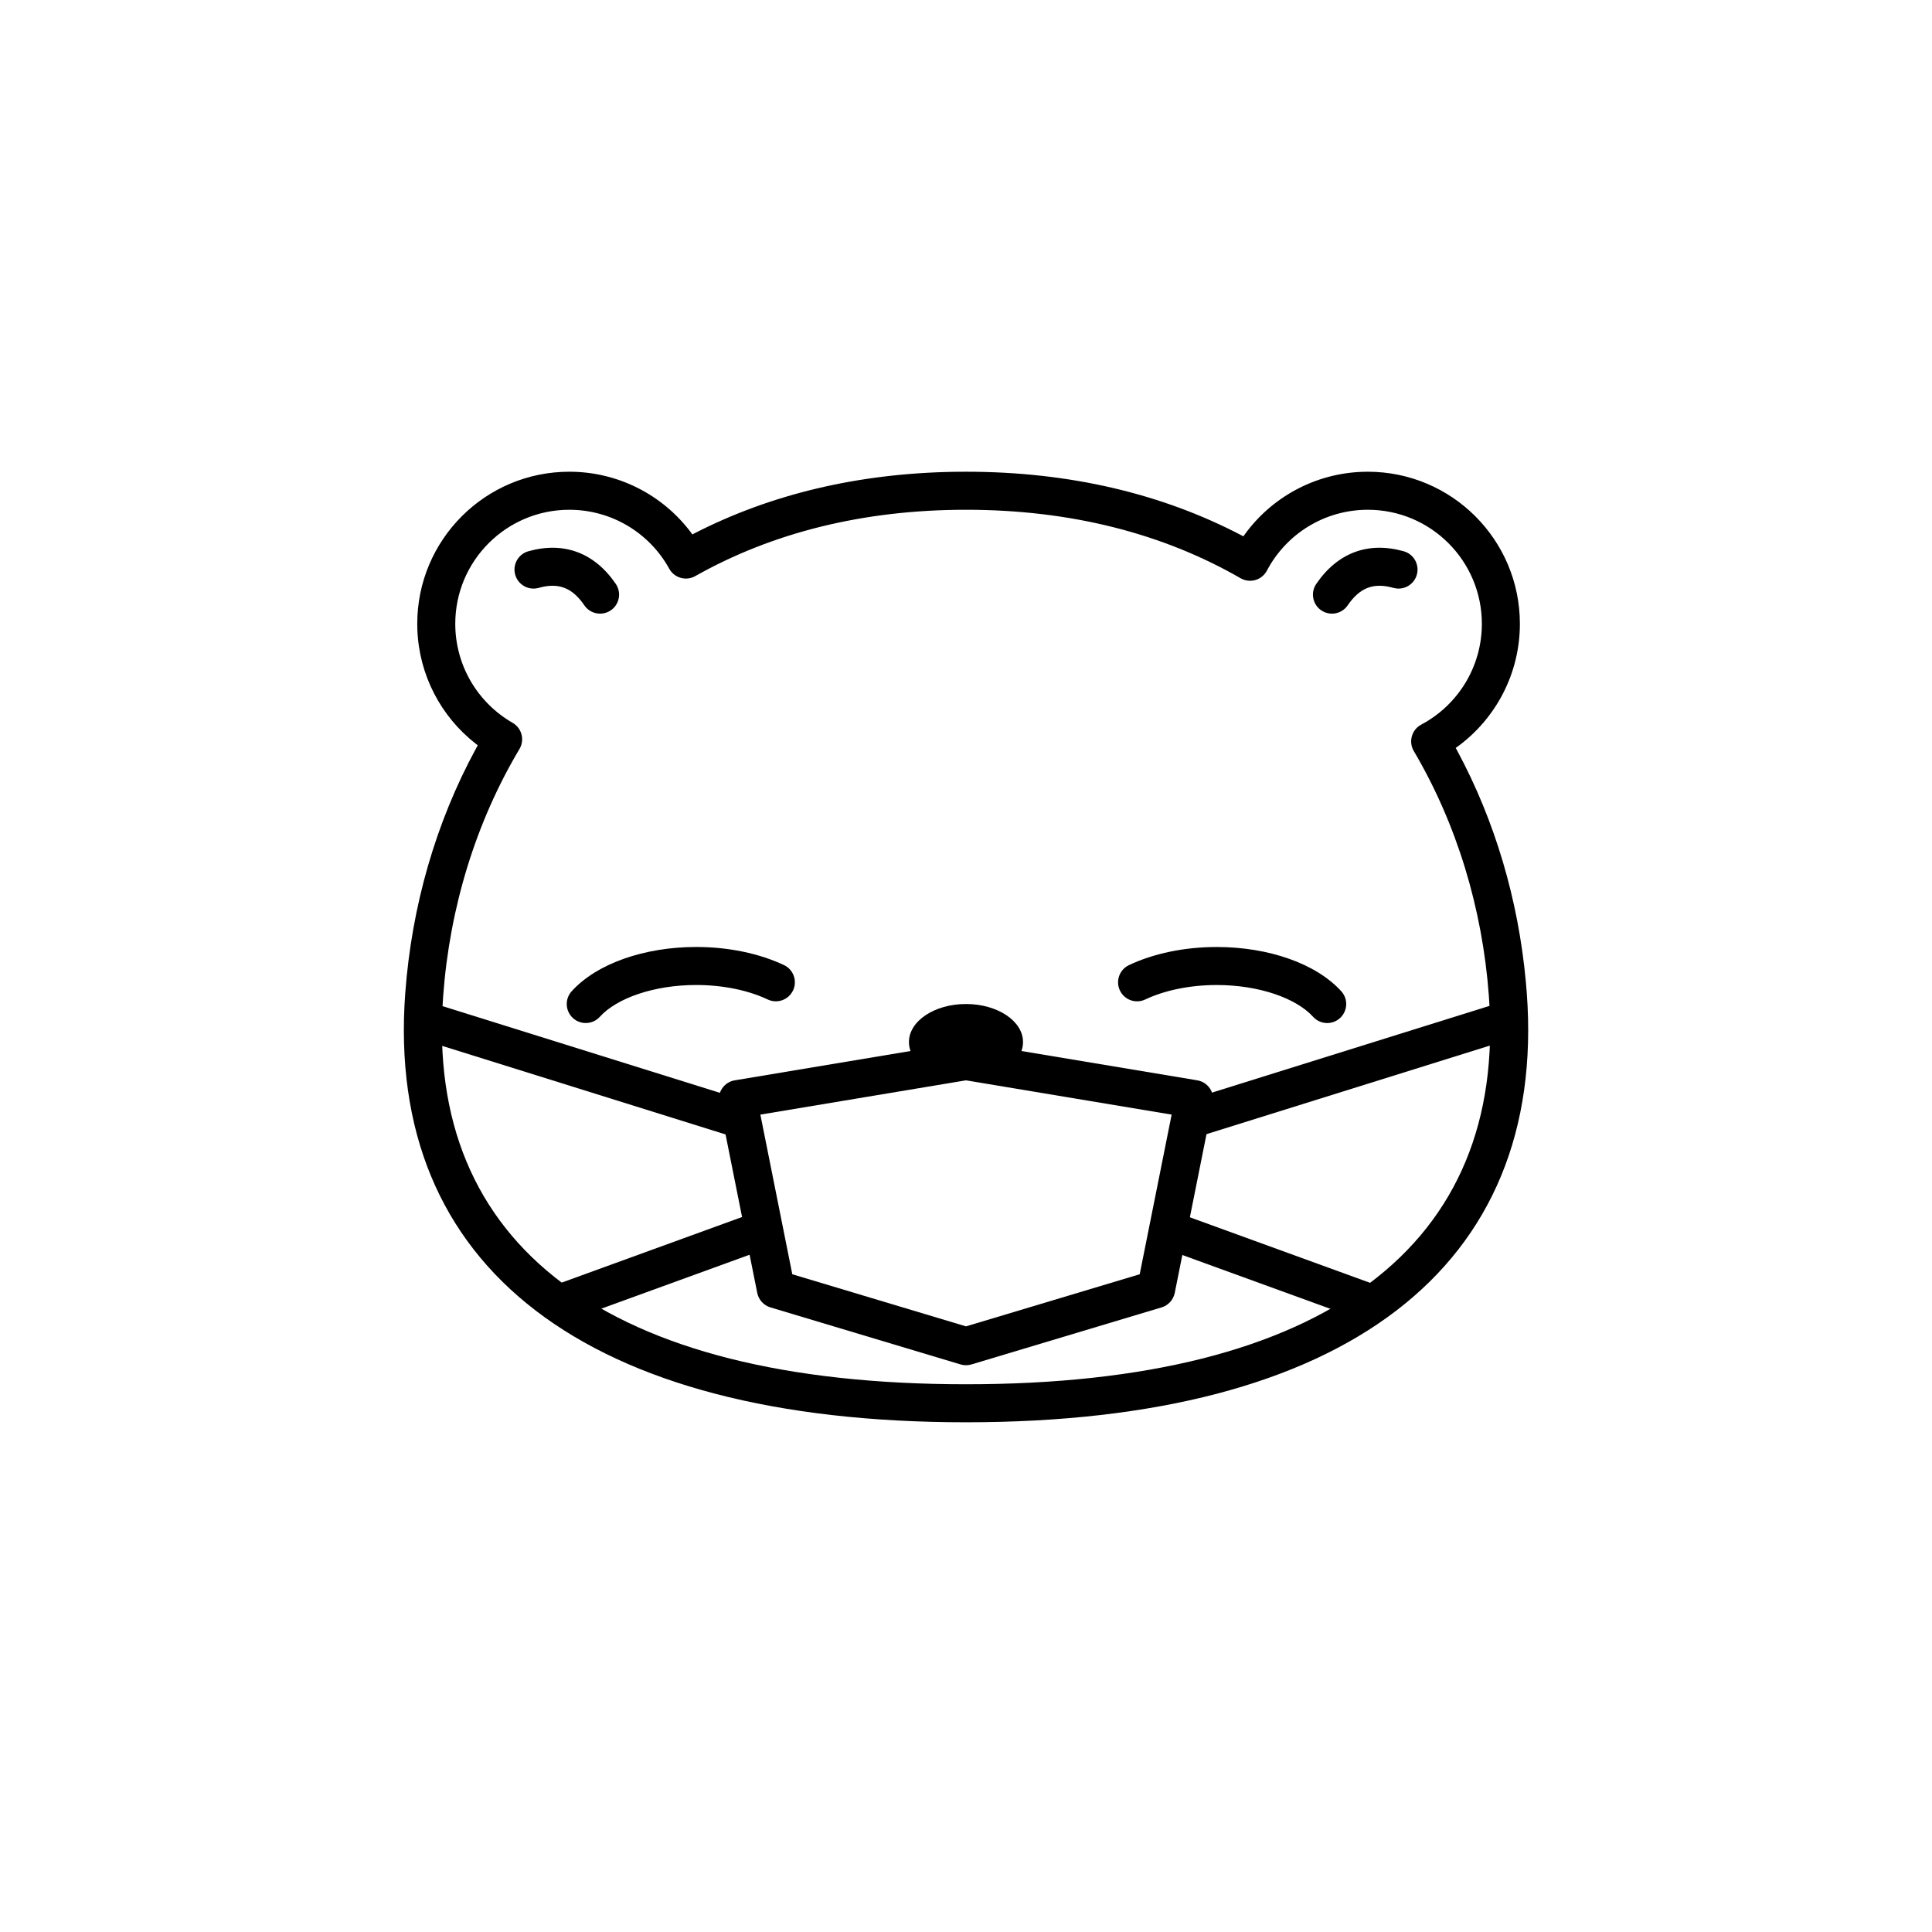
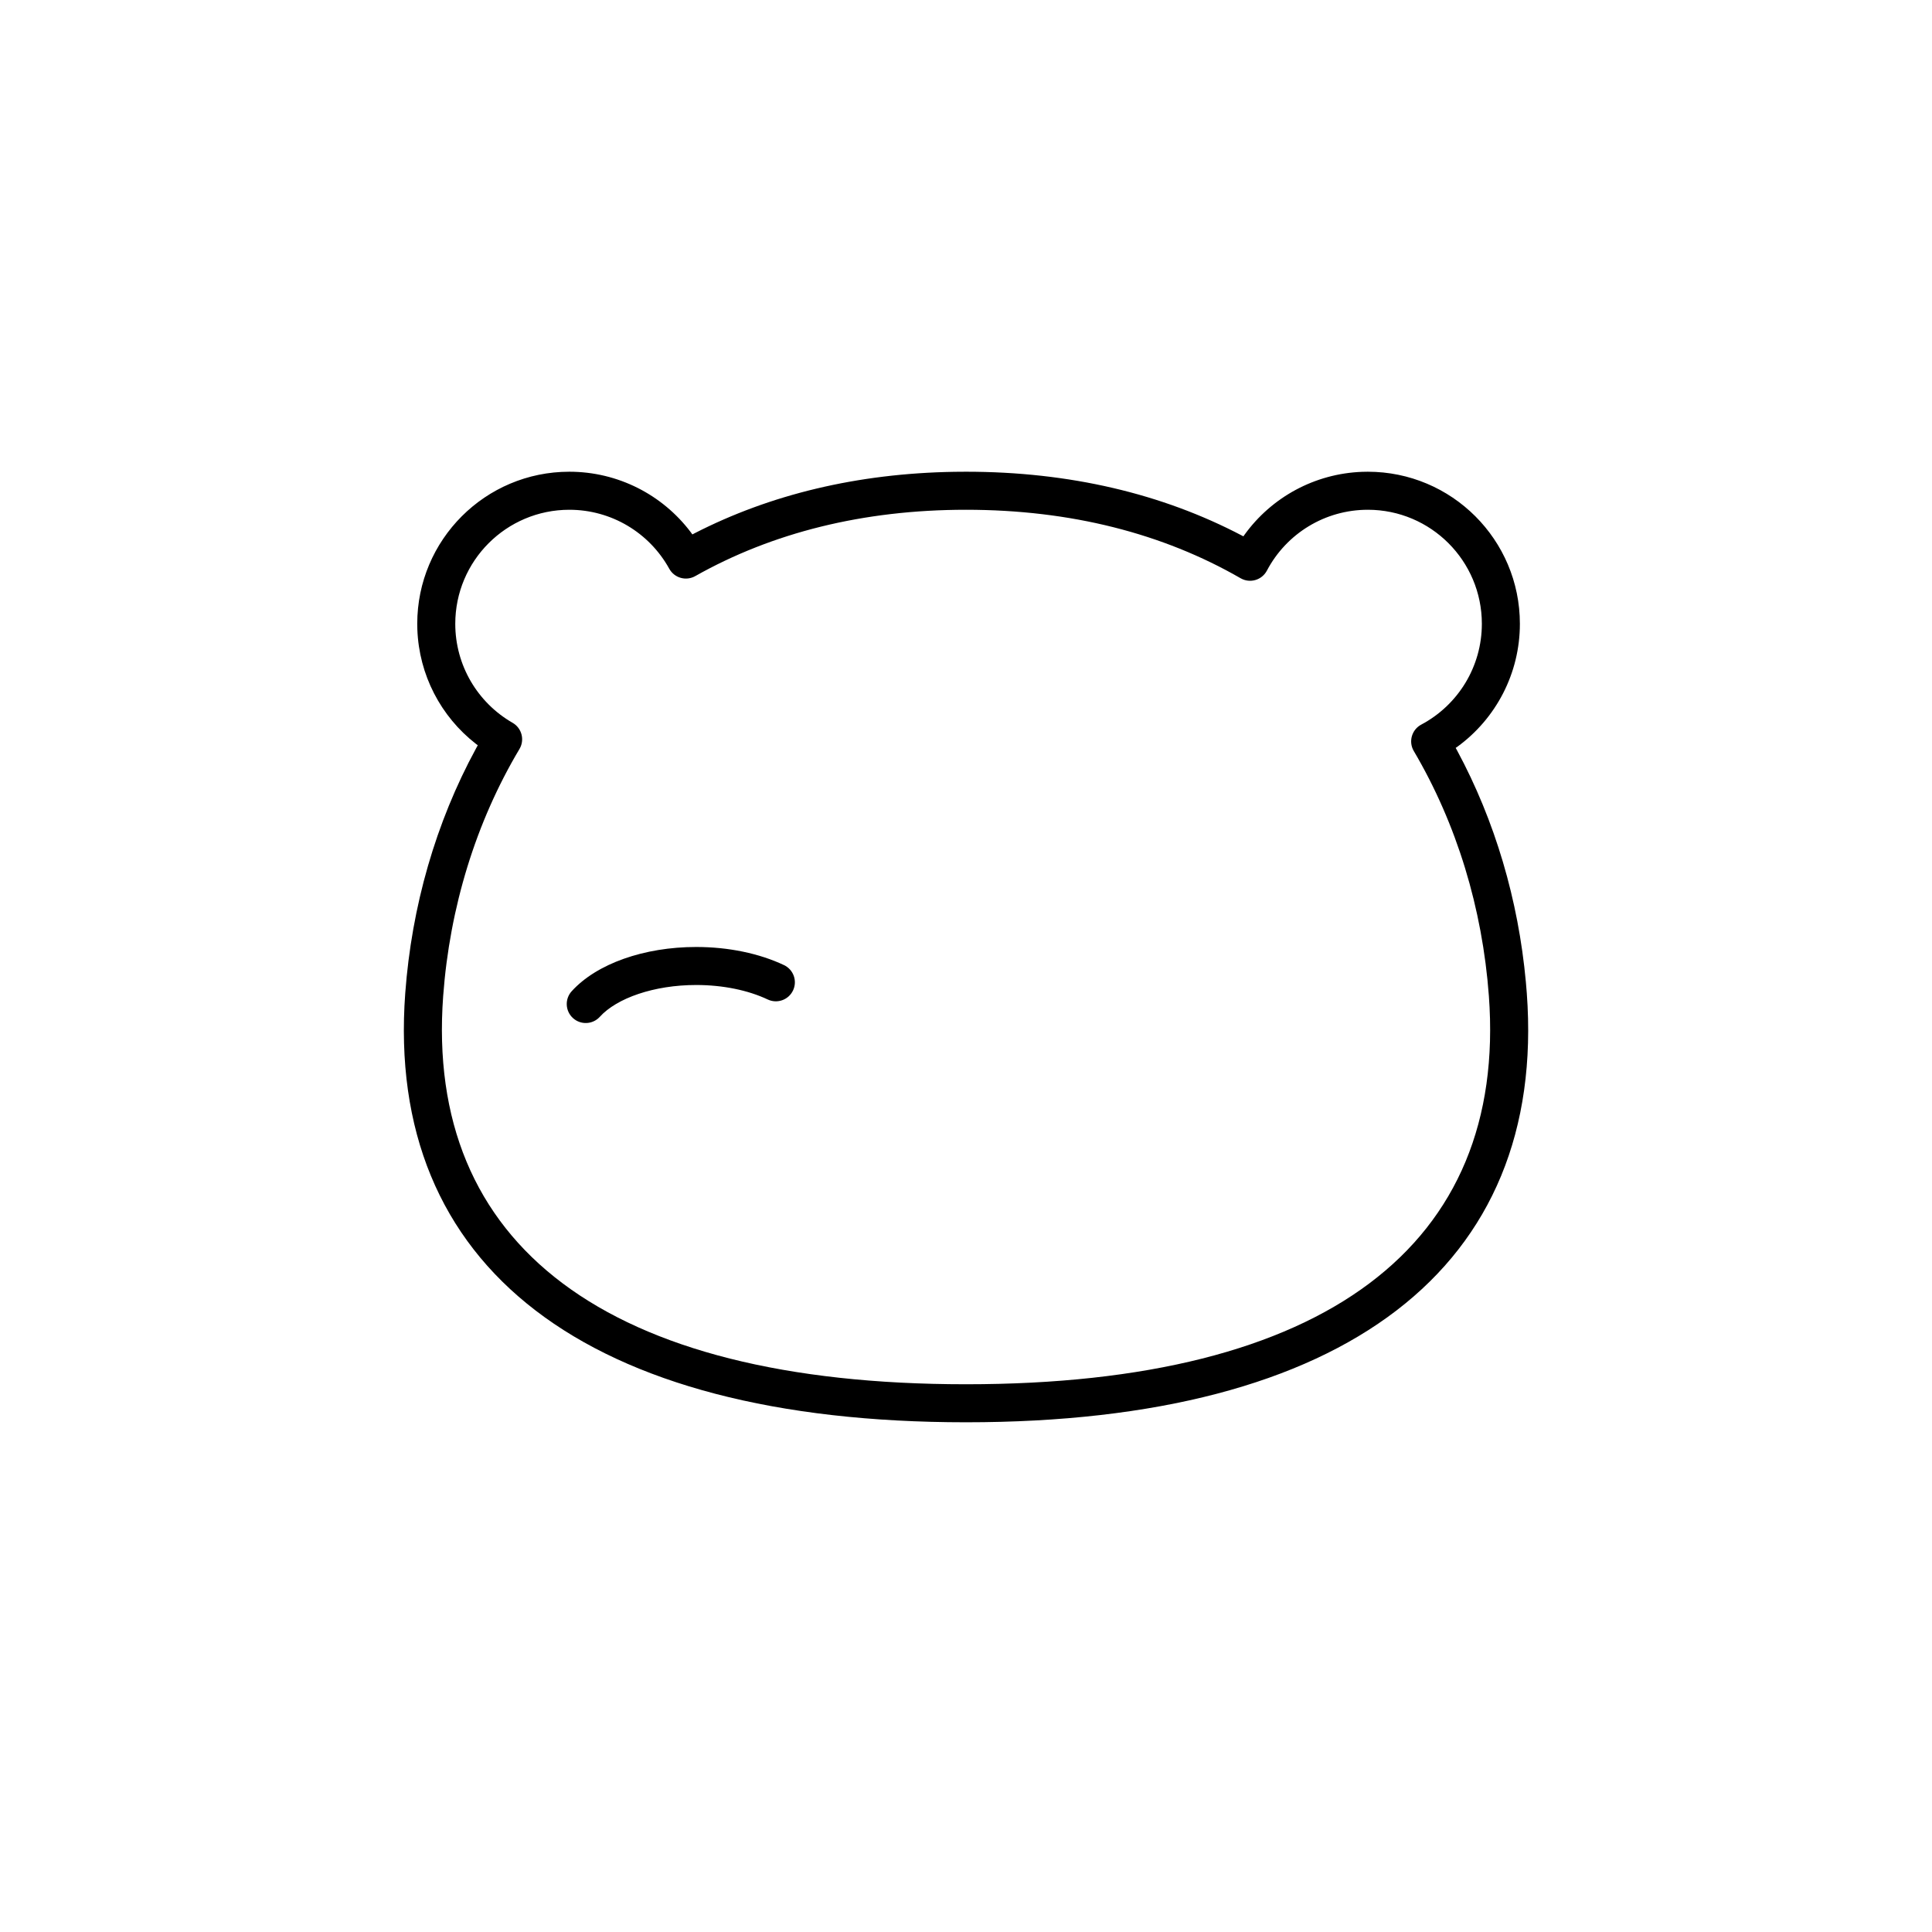
<svg xmlns="http://www.w3.org/2000/svg" fill="#000000" width="800px" height="800px" version="1.1" viewBox="144 144 512 512">
  <g>
    <path d="m505.02 269.04c-12.586 0.449-24.008 6.719-31.191 16.645l-0.32 0.453-0.352-0.188c-21.137-11.102-45.711-16.938-73.152-16.938l-3.094 0.023c-25.688 0.418-48.805 6.008-68.863 16.301l-0.559 0.293-0.457-0.625c-7.504-9.918-19.297-15.992-32.152-15.992-22.262 0-40.305 18.047-40.305 40.305l0.027 1.453c0.43 12.086 6.223 23.113 15.504 30.348l0.512 0.383-0.488 0.887c-10.652 19.586-17.035 41.824-18.734 64.801-5.367 72.645 47.941 113.73 148.61 113.73 100.67 0 153.98-41.086 148.61-113.73l-0.246-2.965c-1.992-21.707-8.172-42.684-18.195-61.289l-0.402-0.734 0.414-0.285c10.266-7.469 16.598-19.473 16.598-32.598 0-22.258-18.047-40.305-40.309-40.305zm1.457 10.051c16.695 0 30.23 13.531 30.23 30.227 0 11.305-6.258 21.5-16.062 26.711-2.535 1.348-3.434 4.539-1.973 7.008 11.375 19.285 18.18 41.672 19.895 64.895 4.871 65.914-43.133 102.91-138.56 102.91s-143.43-36.996-138.56-102.91c1.73-23.441 8.648-46.031 20.215-65.434 1.441-2.418 0.621-5.547-1.816-6.945-9.324-5.359-15.195-15.285-15.195-26.234 0-16.695 13.535-30.227 30.23-30.227 11.129 0 21.191 6.062 26.477 15.629 1.355 2.453 4.449 3.328 6.887 1.953 20.375-11.496 44.469-17.582 71.762-17.582 27.742 0 52.172 6.285 72.762 18.145 2.477 1.426 5.637 0.512 6.973-2.016 5.191-9.844 15.406-16.129 26.738-16.129z" />
-     <path d="m415.11 420.15c0 5.562-6.766 10.074-15.113 10.074s-15.117-4.512-15.117-10.074c0-5.566 6.769-10.078 15.117-10.078s15.113 4.512 15.113 10.078" fill-rule="evenodd" />
-     <path d="m515.99 290.09c2.676 0.754 4.238 3.535 3.484 6.215-0.75 2.68-3.531 4.242-6.211 3.488-5.231-1.469-8.895-0.09-12.117 4.633-1.57 2.297-4.703 2.887-7.004 1.32-2.297-1.57-2.887-4.703-1.32-7.004 5.637-8.254 13.73-11.301 23.168-8.652zm-231.97 0c9.438-2.648 17.531 0.398 23.168 8.652 1.566 2.301 0.977 5.434-1.32 7.004-2.301 1.566-5.434 0.977-7.004-1.32-3.223-4.723-6.891-6.102-12.117-4.633-2.68 0.754-5.461-0.809-6.215-3.488-0.75-2.68 0.809-5.461 3.488-6.215z" />
    <path d="m302.96 413.46c-1.871 2.062-5.055 2.215-7.117 0.344-2.059-1.871-2.211-5.059-0.34-7.117 6.637-7.309 19.215-11.727 32.996-11.727 8.551 0 16.695 1.699 23.266 4.801 2.516 1.191 3.594 4.191 2.402 6.707-1.188 2.519-4.191 3.594-6.707 2.406-5.176-2.445-11.848-3.84-18.961-3.84-11.168 0-21.035 3.469-25.539 8.426z" />
-     <path d="m447.49 408.88c-2.516 1.188-5.519 0.113-6.707-2.406-1.188-2.516-0.113-5.516 2.406-6.707 6.57-3.102 14.711-4.801 23.266-4.801 13.781 0 26.355 4.418 32.996 11.727 1.871 2.059 1.715 5.246-0.344 7.117-2.059 1.871-5.246 1.719-7.117-0.344-4.504-4.957-14.371-8.426-25.535-8.426-7.113 0-13.789 1.395-18.965 3.84z" />
-     <path d="m400.83 420.22 60.457 10.078c2.805 0.465 4.668 3.164 4.109 5.957l-10.074 50.379c-0.367 1.828-1.711 3.305-3.492 3.84l-50.383 15.113c-0.945 0.285-1.949 0.285-2.894 0l-50.383-15.113c-1.781-0.535-3.125-2.012-3.492-3.84l-10.074-50.379c-0.559-2.793 1.305-5.492 4.113-5.957l60.457-10.078c0.547-0.09 1.105-0.09 1.656 0zm-0.828 10.078-54.496 9.082 8.461 42.312 46.035 13.809 46.031-13.809 8.465-42.312z" />
-     <path d="m457.14 465.8 55.418 20.152-9.234 7.363-49.629-18.047zm-114.5 0 3.441 9.469-48.18 17.52-10.684-6.836zm196.92-55.492 3.004 9.617-80.609 25.191-3.004-9.617zm-279.35 0 80.609 25.191-3.004 9.617-80.609-25.191z" />
  </g>
</svg>